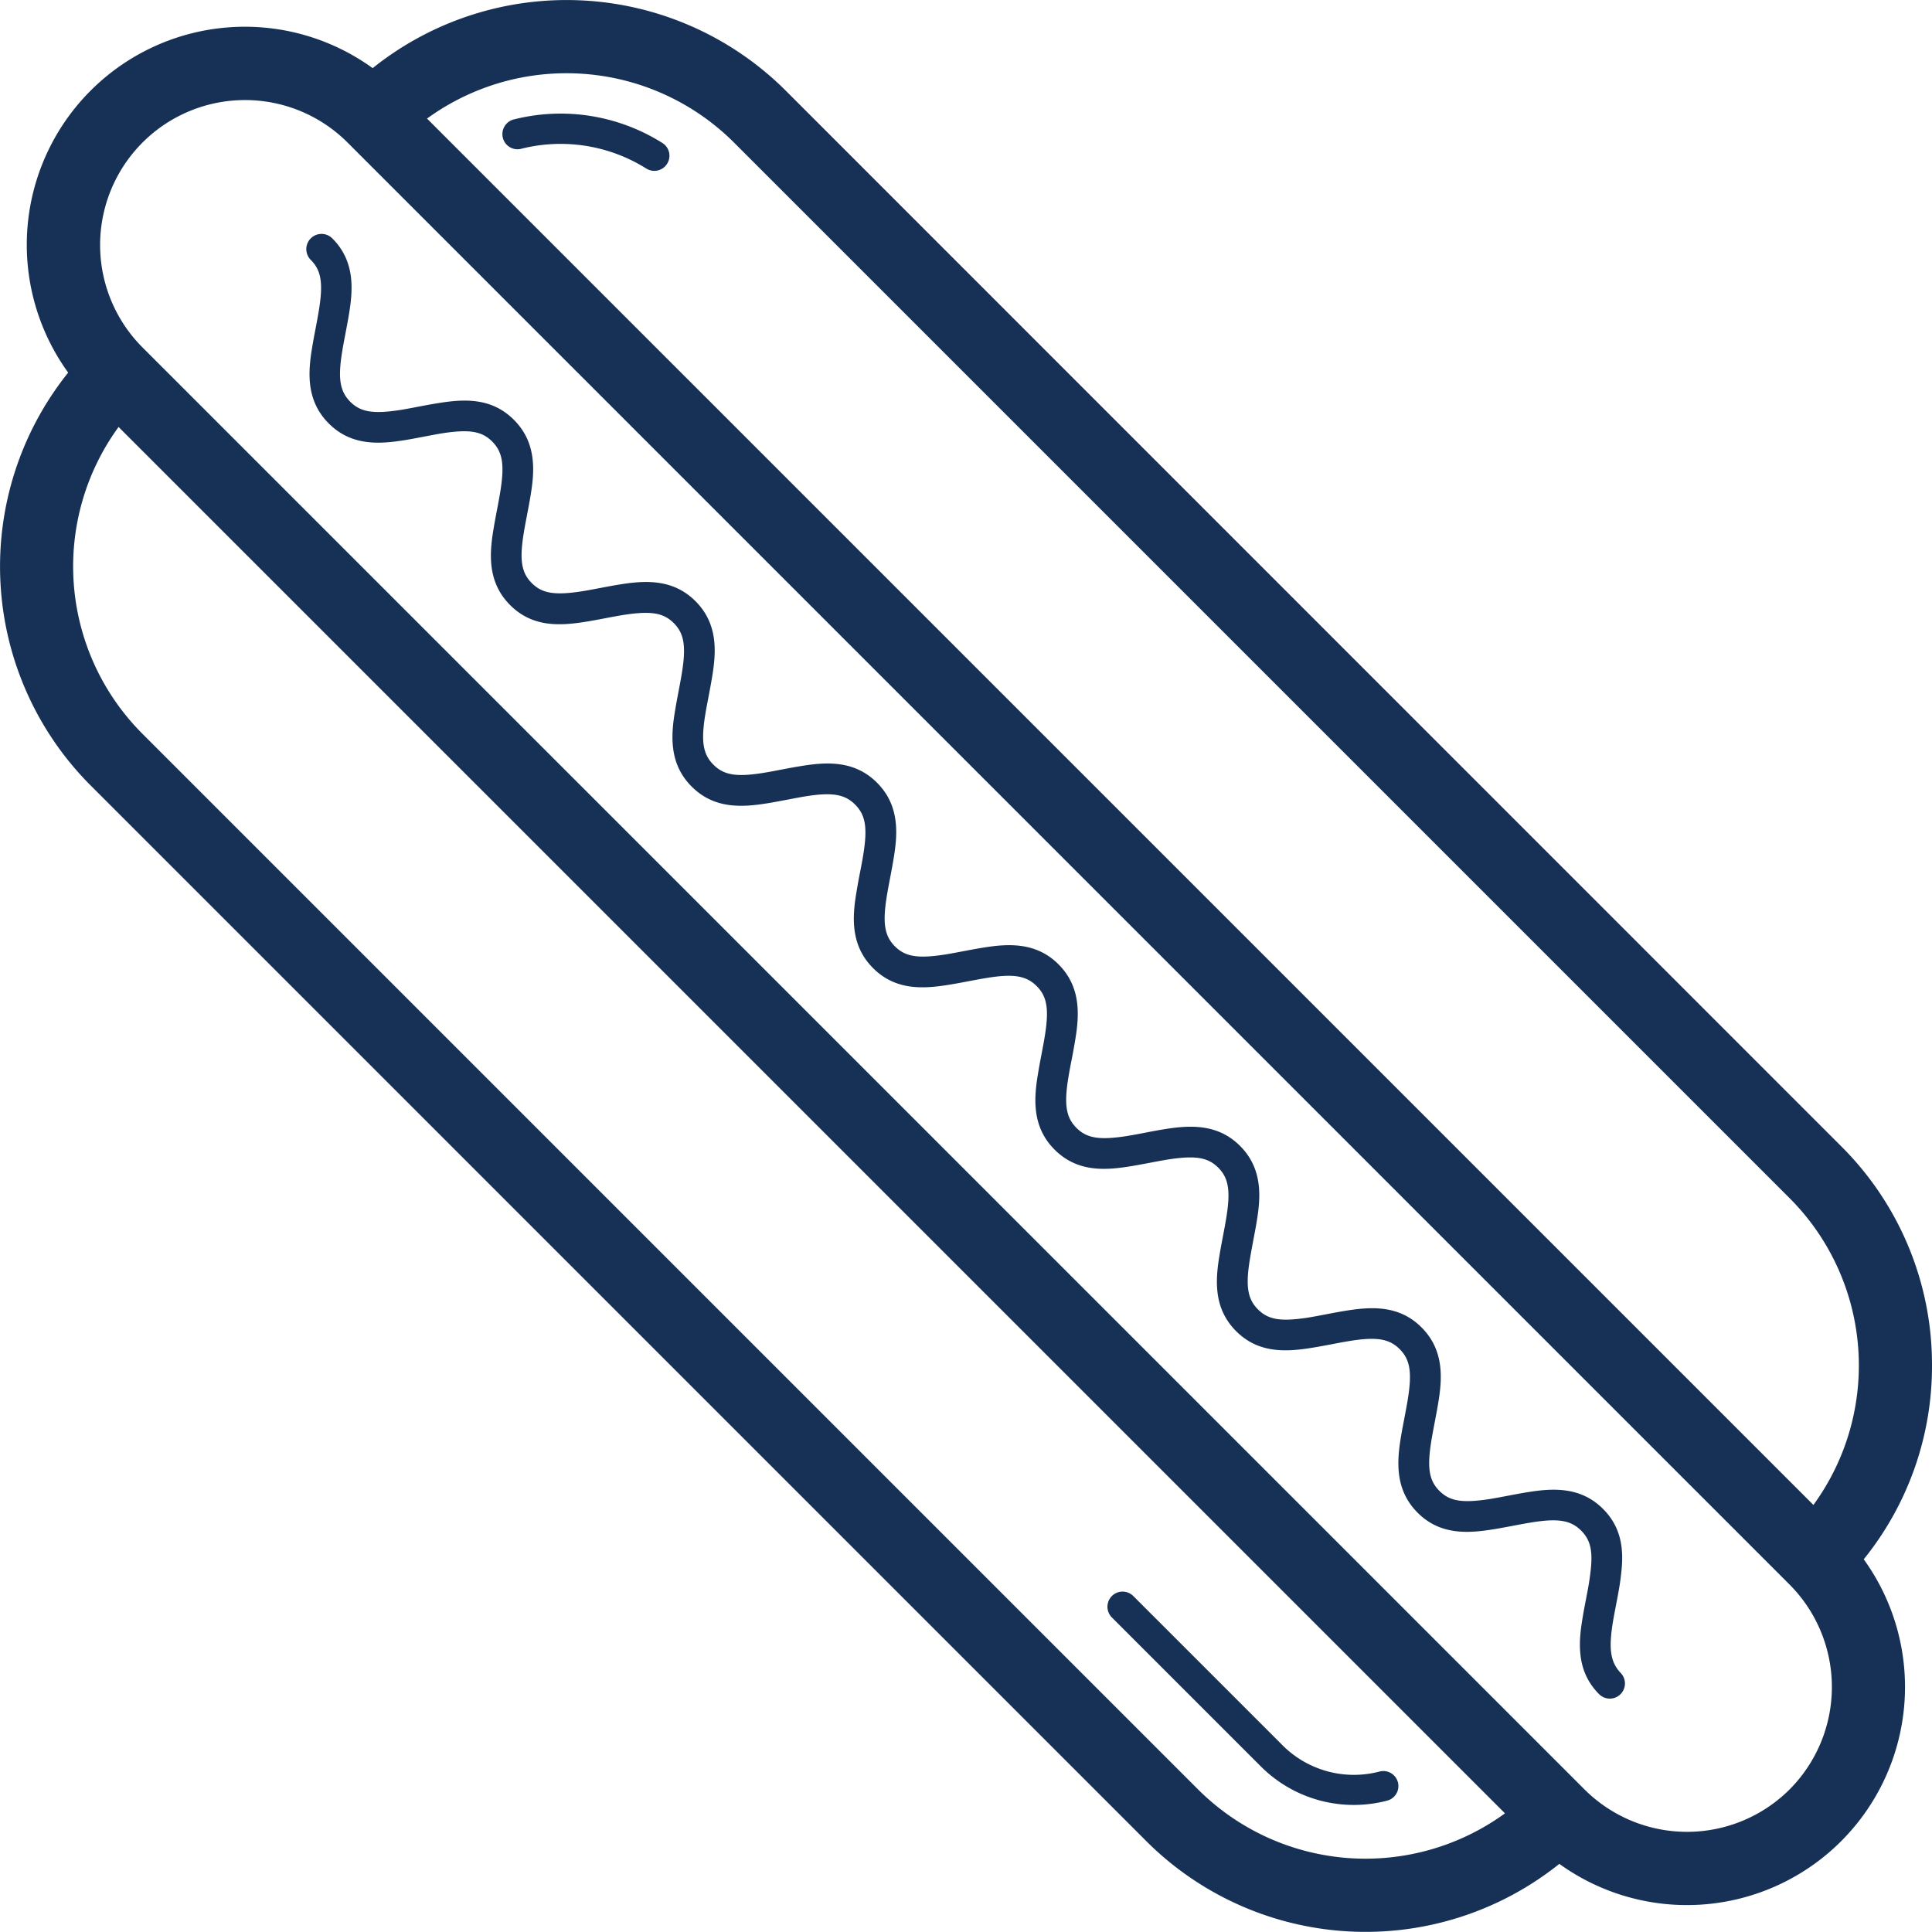
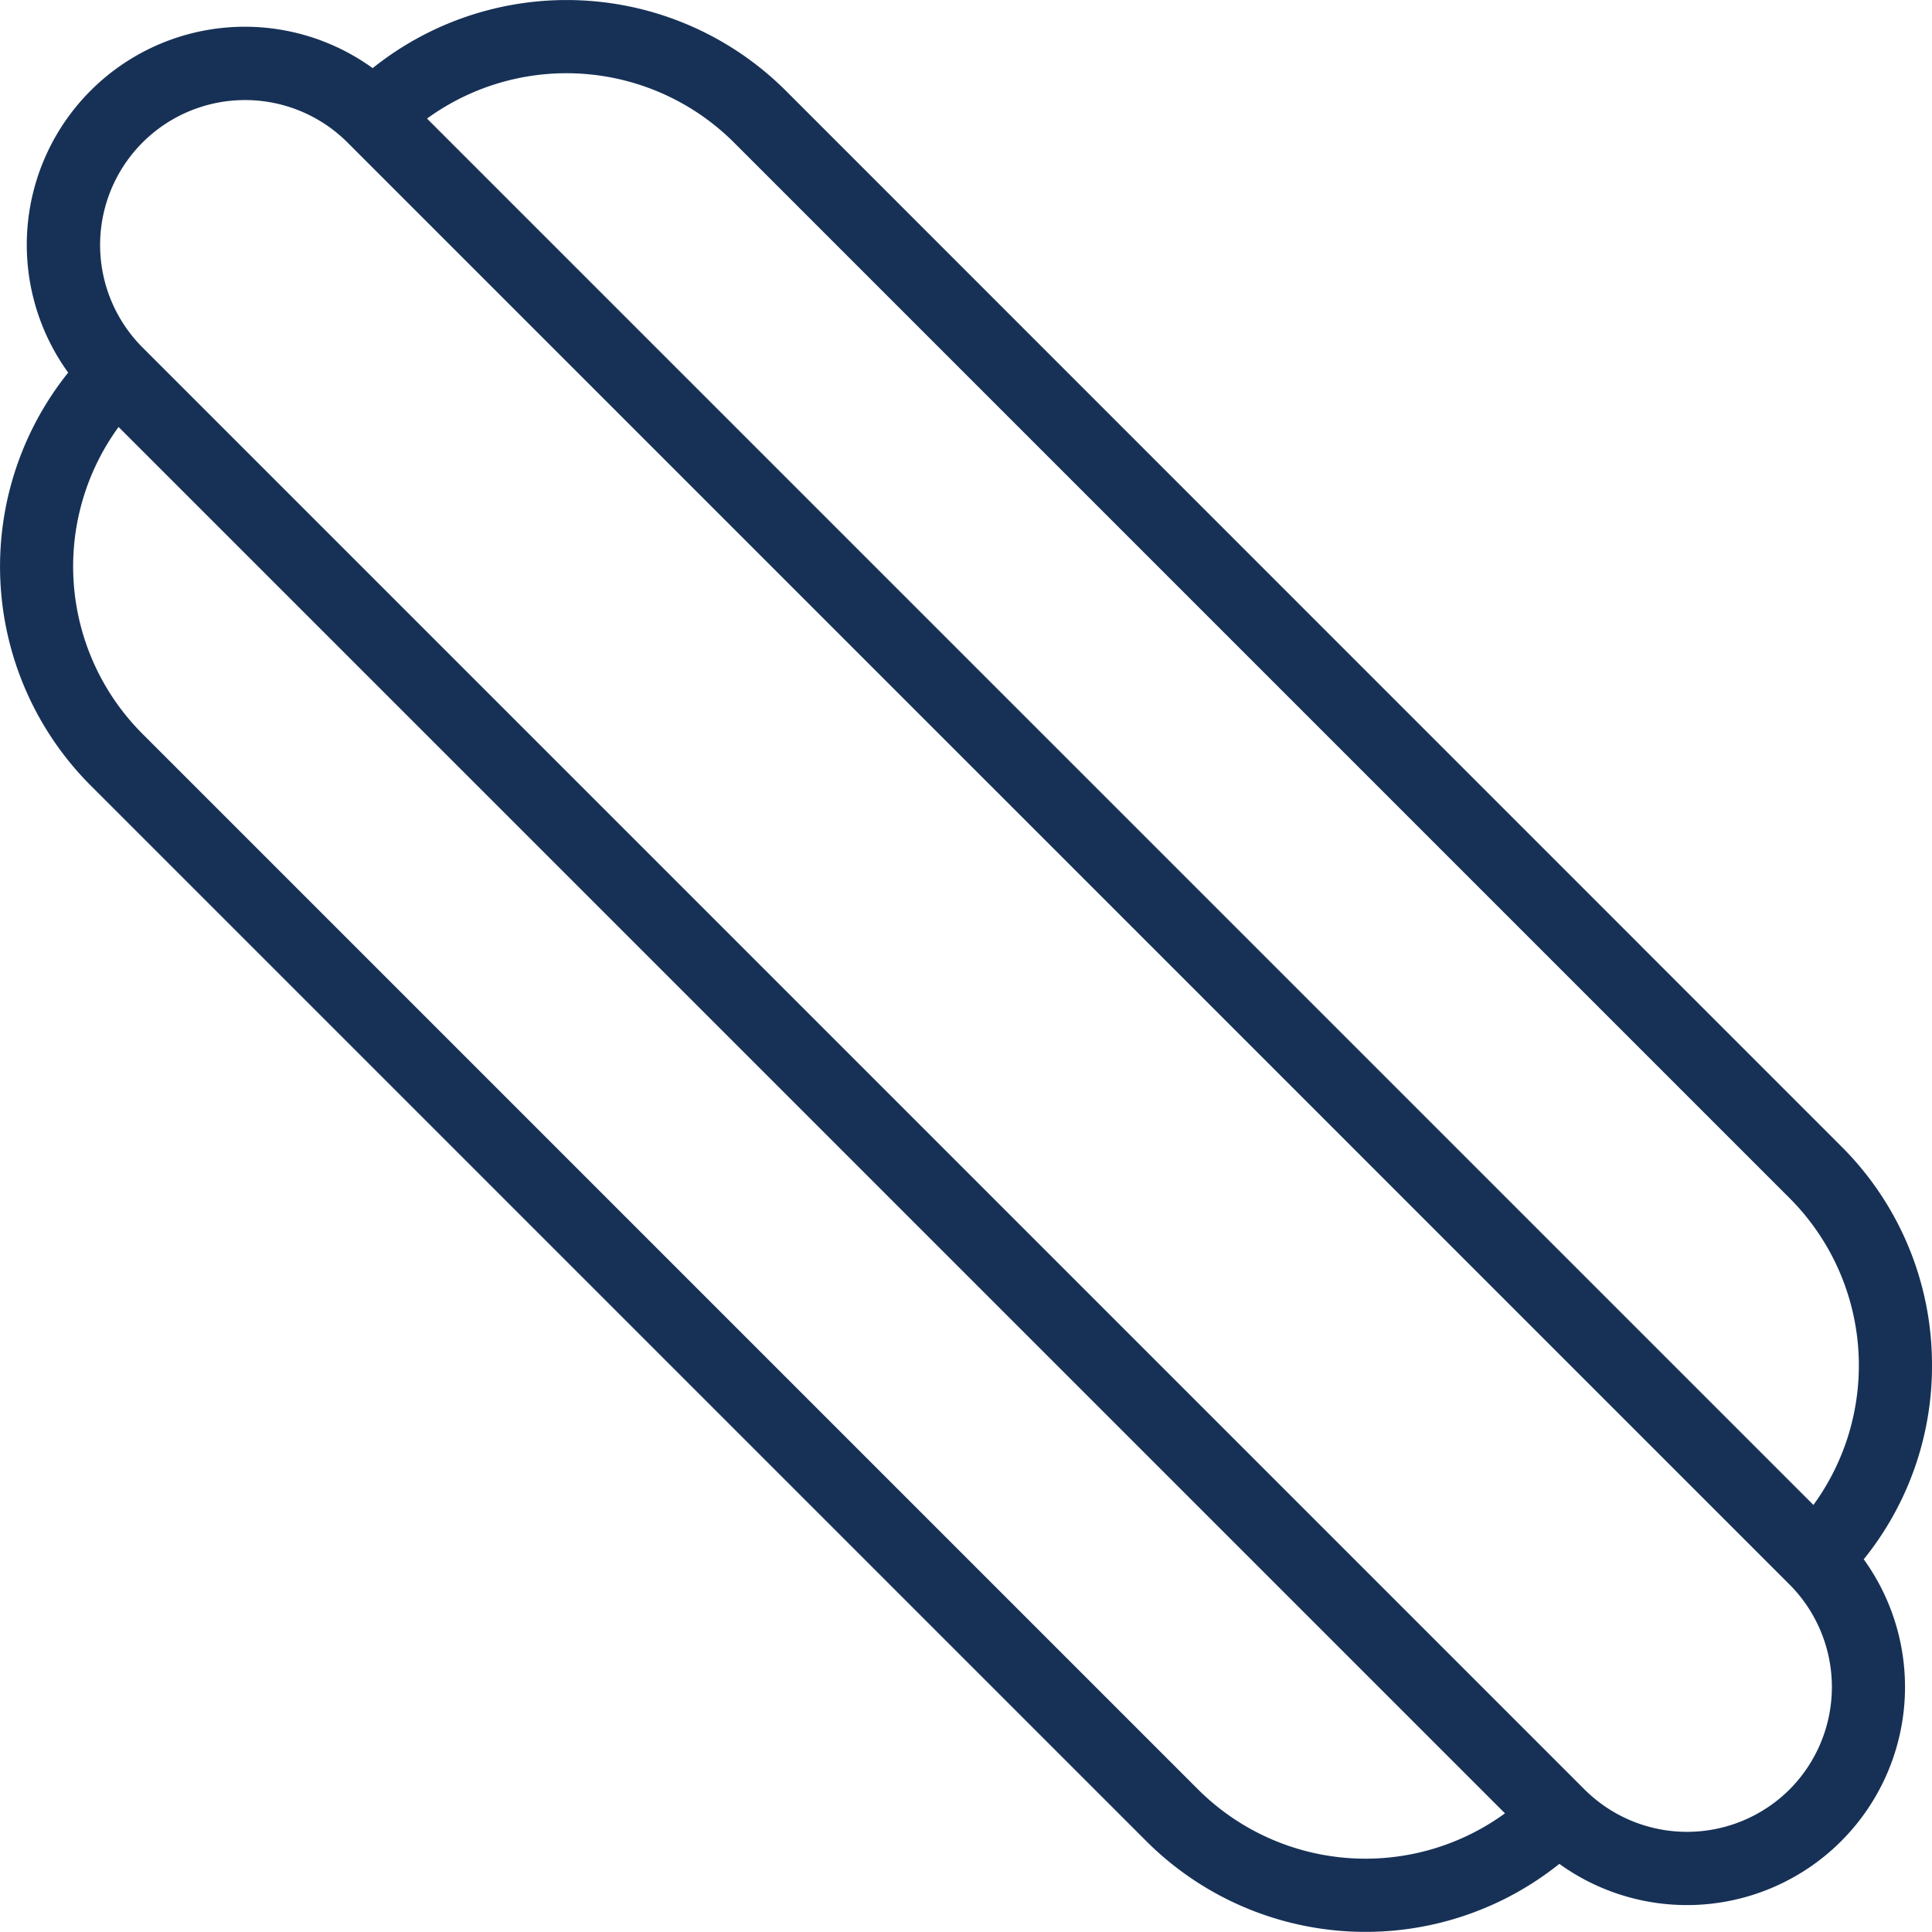
<svg xmlns="http://www.w3.org/2000/svg" width="800px" height="800px" viewBox="0 -0.03 448.86 448.86">
  <defs>
    <style>.cls-1{fill:#173156;}</style>
  </defs>
  <title />
  <g data-name="Capa 2" id="Capa_2">
    <g id="Outline">
      <g id="HotDog">
        <path class="cls-1" d="M448.86,317.2a71.54,71.54,0,0,0-21.08-50.9L182.52,21A72.08,72.08,0,0,0,86.58,15.8,50.66,50.66,0,0,0,15.84,86.54a72,72,0,0,0,5.24,95.94L266.34,427.74A72.06,72.06,0,0,0,362.28,433,50.67,50.67,0,0,0,433,362.24,71.39,71.39,0,0,0,448.86,317.2ZM170.5,33.06,415.76,278.32a55,55,0,0,1,5.55,71.29L99.21,27.52A55.08,55.08,0,0,1,170.5,33.06ZM278.36,415.72,33.1,170.46a55,55,0,0,1-5.55-71.29l322.1,322.09A55.08,55.08,0,0,1,278.36,415.72Zm137.4,0a33.73,33.73,0,0,1-47.62,0l-335-335A33.67,33.67,0,0,1,80.72,33.06l335,335A33.73,33.73,0,0,1,415.76,415.72Z" />
-         <path class="cls-1" d="M324.78,414.05a3.5,3.5,0,0,0-4.27-2.5A23.44,23.44,0,0,1,298,405.48l-34.69-34.69a3.5,3.5,0,1,0-5,4.95l34.69,34.69a30.53,30.53,0,0,0,29.2,7.9A3.5,3.5,0,0,0,324.78,414.05Z" />
-         <path class="cls-1" d="M116.83,32a3.5,3.5,0,0,0,4.25,2.54,37.45,37.45,0,0,1,29.11,4.61A3.5,3.5,0,0,0,155,38a3.5,3.5,0,0,0-1.12-4.82,44.37,44.37,0,0,0-34.51-5.46A3.52,3.52,0,0,0,116.83,32Z" />
-         <path class="cls-1" d="M374.74,376.71c.21-1.25.46-2.52.7-3.8.29-1.47.58-3,.82-4.48.15-.93.26-1.78.34-2.51.61-4.94.6-10.62-4.17-15.39-5.36-5.36-12.05-4.79-17.89-3.82-1.4.23-2.82.5-4.24.77s-2.73.52-4.07.74c-6.37,1-9.35.58-11.8-1.86s-2.91-5.43-1.86-11.81c.22-1.33.48-2.69.74-4.05s.54-2.85.78-4.25c1-5.85,1.53-12.53-3.83-17.89s-12-4.78-17.89-3.82c-1.39.23-2.81.5-4.22.77s-2.74.53-4.08.75c-6.38,1-9.36.58-11.8-1.87s-2.92-5.42-1.86-11.81c.22-1.33.48-2.69.73-4.05s.55-2.85.78-4.25c1-5.84,1.54-12.52-3.82-17.88s-12.05-4.79-17.9-3.83c-1.39.23-2.82.5-4.24.78s-2.72.52-4.06.74c-6.38,1-9.36.57-11.8-1.87s-2.92-5.43-1.87-11.81c.22-1.34.48-2.7.75-4.06s.54-2.85.77-4.24c1-5.84,1.54-12.53-3.82-17.89s-12.06-4.79-17.9-3.82c-1.4.23-2.82.5-4.24.77s-2.73.52-4.06.74c-6.38,1-9.36.58-11.8-1.86S205,214.42,206.06,208c.22-1.34.48-2.7.74-4.06s.54-2.85.77-4.24c1-5.85,1.54-12.53-3.82-17.89s-12.05-4.79-17.9-3.82c-1.38.22-2.79.49-4.21.76s-2.74.53-4.09.75c-6.38,1.05-9.36.58-11.8-1.87s-2.92-5.42-1.87-11.8c.22-1.34.49-2.7.75-4.07s.54-2.84.77-4.24c1-5.84,1.54-12.52-3.82-17.88s-12.05-4.79-17.9-3.83c-1.4.23-2.82.5-4.24.77s-2.73.52-4.06.74c-6.38,1-9.36.58-11.81-1.86s-2.92-5.43-1.86-11.81c.22-1.34.48-2.7.73-4s.55-2.86.78-4.26c1-5.84,1.54-12.52-3.83-17.89s-12-4.79-17.9-3.82c-1.39.22-2.8.49-4.22.76s-2.74.53-4.08.75c-6.38,1-9.36.57-11.8-1.87s-2.92-5.43-1.87-11.81c.22-1.34.48-2.69.73-4s.55-2.86.78-4.27c1-5.84,1.54-12.53-3.83-17.89a3.5,3.5,0,1,0-5,5c2.45,2.45,2.92,5.43,1.87,11.81-.22,1.34-.48,2.71-.74,4.08s-.54,2.83-.77,4.22c-1,5.84-1.54,12.53,3.83,17.9s12,4.78,17.89,3.83c1.4-.23,2.83-.51,4.25-.78s2.72-.52,4-.74c6.38-1,9.36-.58,11.81,1.87s2.92,5.43,1.87,11.81c-.22,1.34-.48,2.71-.74,4.07s-.54,2.84-.77,4.23c-1,5.84-1.54,12.53,3.82,17.9s12,4.78,17.89,3.82c1.4-.23,2.82-.5,4.24-.77s2.73-.52,4.07-.74c6.38-1,9.36-.58,11.81,1.87s2.91,5.42,1.86,11.79c-.22,1.34-.48,2.7-.74,4.07s-.54,2.84-.77,4.24c-1,5.84-1.54,12.53,3.82,17.89s12,4.79,17.89,3.83c1.4-.24,2.84-.51,4.27-.78s2.7-.52,4-.74c6.39-1.05,9.36-.58,11.81,1.87s2.92,5.42,1.87,11.8c-.22,1.34-.48,2.7-.75,4.07s-.54,2.84-.77,4.23c-1,5.85-1.54,12.53,3.83,17.9s12,4.78,17.88,3.82c1.4-.23,2.82-.5,4.24-.77s2.73-.52,4.07-.74c6.38-1.06,9.36-.58,11.81,1.86s2.91,5.42,1.86,11.8c-.22,1.34-.48,2.7-.74,4.06s-.54,2.85-.77,4.25c-1,5.84-1.55,12.52,3.82,17.89s12,4.79,17.88,3.82c1.4-.23,2.82-.5,4.25-.77s2.72-.52,4.06-.74c6.38-1,9.36-.58,11.81,1.86s2.91,5.43,1.86,11.8c-.22,1.35-.48,2.71-.74,4.08s-.54,2.83-.77,4.23c-1,5.84-1.54,12.53,3.82,17.89s12,4.78,17.88,3.82c1.41-.23,2.83-.5,4.26-.77s2.72-.52,4.05-.74c6.38-1.05,9.36-.58,11.8,1.86s2.92,5.42,1.87,11.8c-.22,1.34-.48,2.71-.74,4.07s-.55,2.84-.78,4.23c-1,5.85-1.54,12.53,3.82,17.9s12,4.78,17.89,3.82c1.4-.23,2.82-.5,4.24-.77s2.73-.52,4.07-.74c6.38-1.06,9.36-.58,11.8,1.86,2.18,2.18,2.77,4.77,2.16,9.64-.07.67-.17,1.39-.3,2.21-.21,1.38-.5,2.84-.77,4.25s-.52,2.67-.73,4c-1,5.85-1.55,12.54,3.82,17.91a3.5,3.5,0,0,0,4.95-5C374.16,386.08,373.69,383.1,374.74,376.71Z" />
      </g>
    </g>
  </g>
</svg>